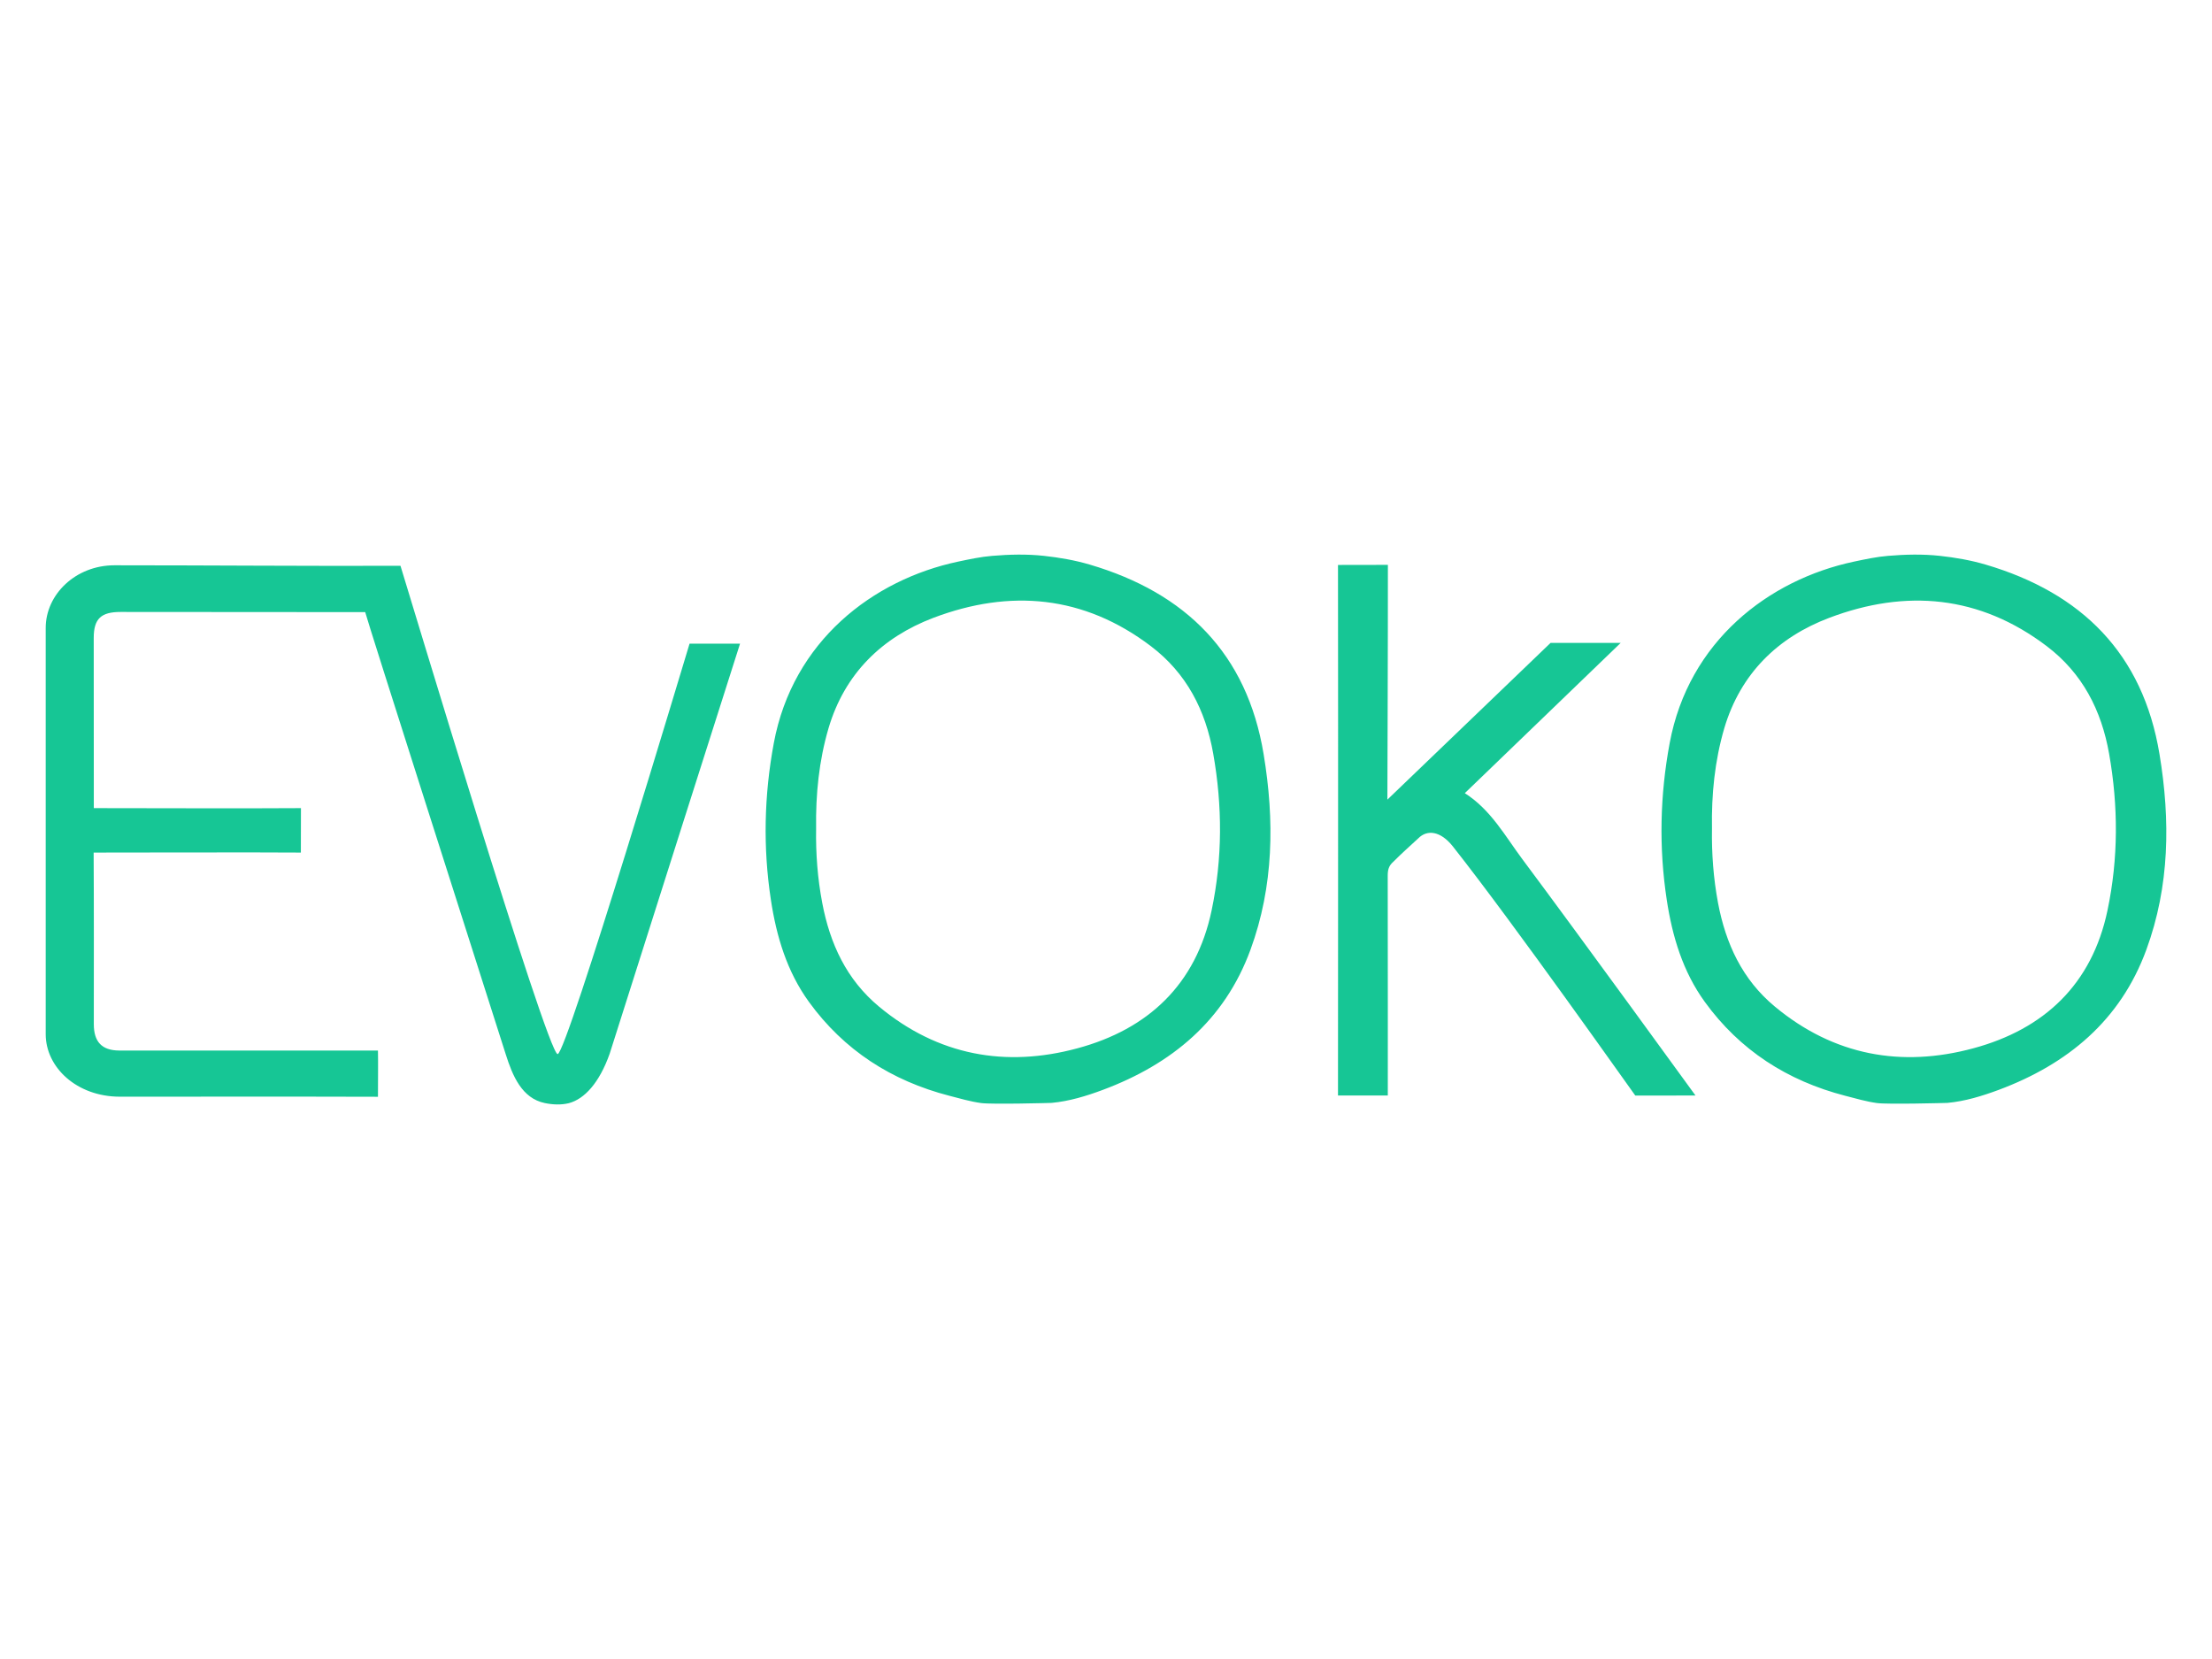
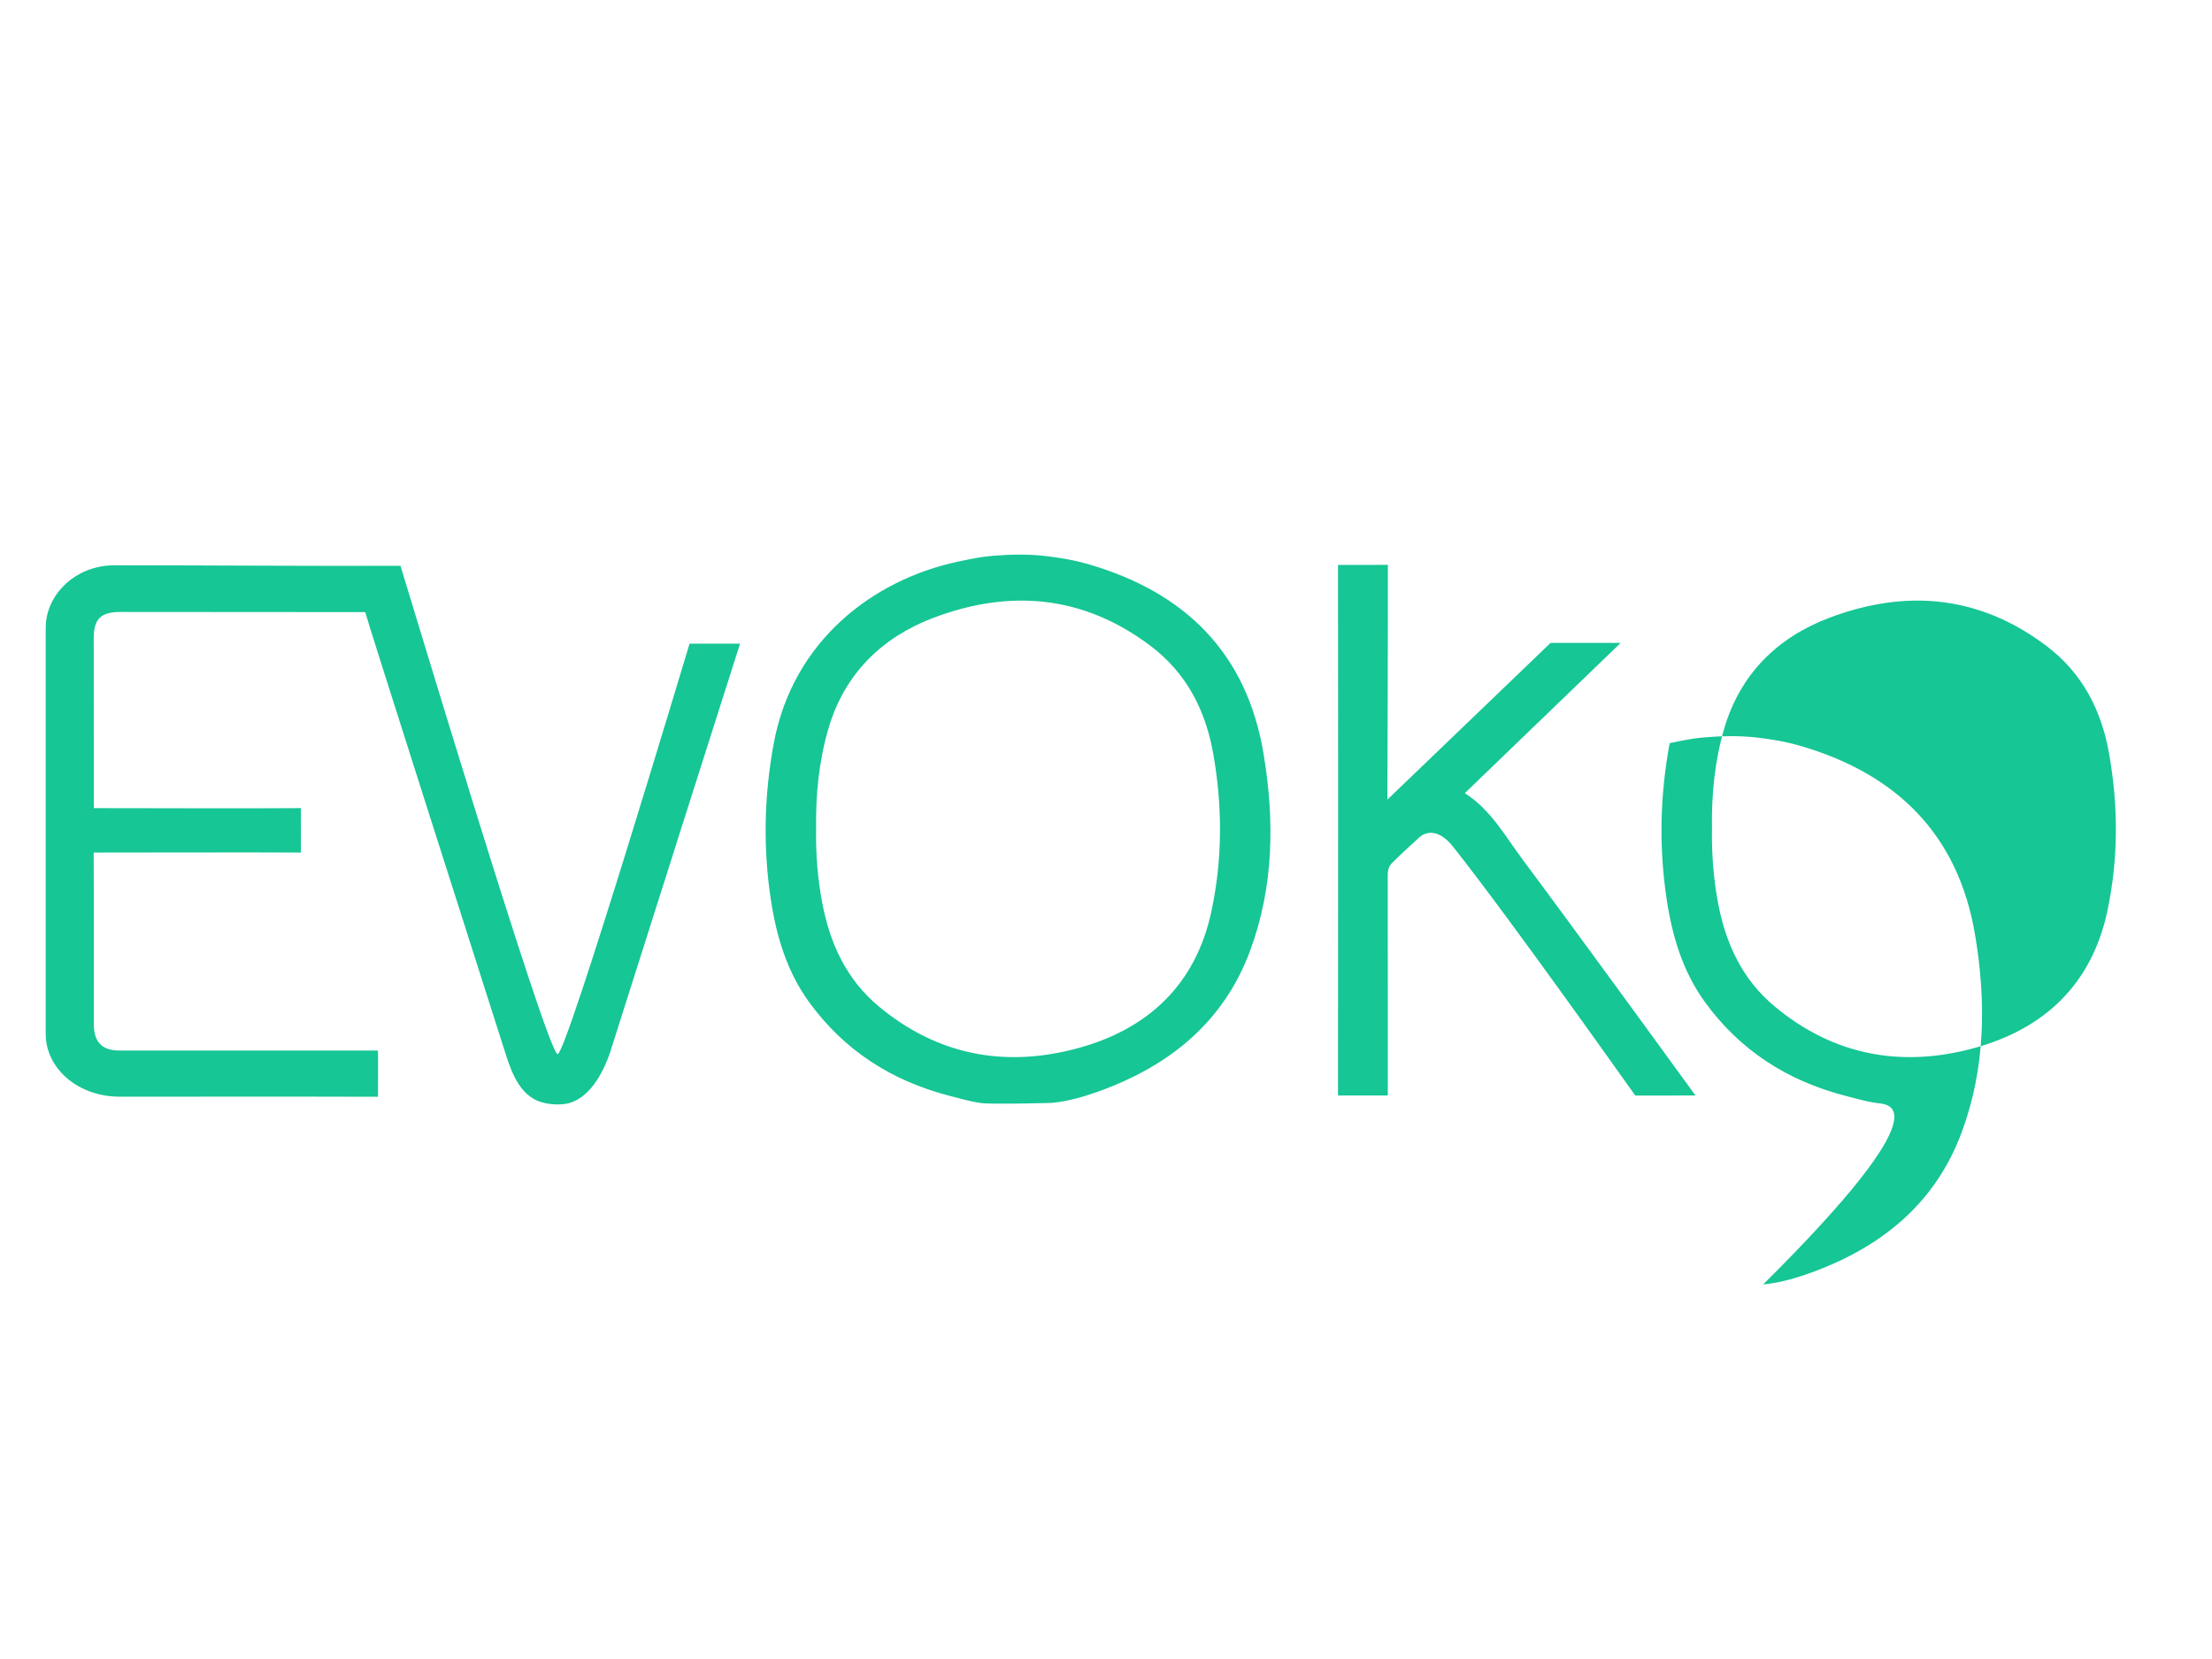
<svg xmlns="http://www.w3.org/2000/svg" version="1.1" id="Layer_1" x="0px" y="0px" width="800px" height="600px" viewBox="0 0 800 600" enable-background="new 0 0 800 600" xml:space="preserve">
-   <path fill="#16C695" d="M197.038,398.937c-8.33-1.721-11.681-9.928-14.11-17.583c-10.021-31.446-50.291-157.42-50.845-159.972  c-28.404,0-60.066-0.061-88.47-0.061c-7.009,0-9.714,2.398-9.714,9.376c0,19.059,0.031,59.021,0.031,61.572  c22.286,0,52.627,0.154,74.913,0c0,3.843-0.031,11.773-0.031,16.077c-10.236-0.123-73.284,0-74.944,0  c0.123,19.489,0.062,42.575,0.062,62.064c0,6.302,2.827,9.499,9.191,9.529c13.925,0.031,77.342,0,93.572,0  c0.093,3.474,0,13.003,0,16.724c-20.719-0.093-84.105-0.031-93.327-0.031c-15.646,0-26.835-10.637-26.835-22.595  c-0.031-0.185,0-96.063,0-146.876c-0.031-12.203,10.851-22.717,24.868-22.717c33.691,0,69.811,0.307,103.441,0.185  c1.813,5.656,53.088,176.602,56.839,176.602c3.289,0,46.694-145.186,47.709-148.444h18.259  c-1.045,3.075-37.595,118.228-47.156,148.322c-3.75,10.574-9.13,16.353-14.724,17.859  C202.94,399.676,199.897,399.522,197.038,398.937L197.038,398.937z M354.858,398.937c-3.996-0.553-7.685-1.66-11.527-2.643  c-20.903-5.411-38.087-16.446-50.783-33.969c-7.932-10.942-11.743-23.67-13.741-36.857c-2.889-18.936-2.458-37.811,1.045-56.685  c6.855-36.919,35.813-59.114,66.646-65.661c4.088-0.861,8.207-1.752,12.358-2.09c6.209-0.523,12.51-0.677,18.721,0  c5.594,0.614,11.127,1.567,16.568,3.166c34.706,10.236,56.869,32.186,62.863,68.55c3.966,23.886,3.689,47.74-4.765,70.765  c-9.376,25.575-28.466,41.346-53.395,50.659c-5.933,2.214-12.173,4.12-18.536,4.704  C379.788,398.908,358.793,399.461,354.858,398.937z M295.16,299.647c-0.153,9.038,0.522,18.014,2.213,26.897  c2.798,14.756,8.761,27.728,20.565,37.534c21.303,17.675,45.772,22.102,71.809,15.032c25.484-6.887,42.821-23.056,48.447-49.831  c3.965-18.843,3.935-37.779,0.584-56.716c-2.767-15.677-9.622-29.08-22.563-38.886c-24.254-18.382-50.906-20.719-78.633-10.236  c-18.598,7.071-32.093,20.166-37.934,39.931C296.175,275.209,294.976,287.351,295.16,299.647L295.16,299.647z M501.765,289.196  c7.501-7.224,57.945-55.64,59.021-56.685h25.36c-18.505,17.859-37.719,36.396-56.378,54.348  c9.438,5.995,14.603,15.555,20.843,23.917c20.319,27.205,61.695,84.197,62.587,85.427c-1.015,0-16.877,0.03-21.765,0.03  c-1.106-1.413-43.559-61.726-65.999-90.129c-4.488-5.656-9.313-6.118-12.48-2.921c-3.013,2.797-5.994,5.41-9.007,8.454  c-1.69,1.475-2.06,2.92-2.06,5.071c0.062,25.177,0.03,77.496,0.03,79.494h-18.014c0-2.674,0.093-130.616,0-191.88  c1.813,0,16.754-0.031,18.045-0.031C501.981,229.744,501.765,286.859,501.765,289.196z M678.86,398.937  c-3.996-0.553-7.686-1.66-11.528-2.643c-20.903-5.411-38.087-16.446-50.782-33.969c-7.932-10.942-11.743-23.67-13.741-36.857  c-2.889-18.936-2.459-37.811,1.045-56.685c6.855-36.889,35.813-59.114,66.646-65.661c4.088-0.861,8.207-1.752,12.357-2.09  c6.209-0.523,12.511-0.677,18.721,0c5.595,0.614,11.127,1.567,16.569,3.166c34.704,10.236,56.869,32.186,62.863,68.55  c3.965,23.886,3.688,47.74-4.765,70.765c-9.376,25.575-28.466,41.346-53.396,50.659c-5.963,2.214-12.173,4.12-18.536,4.704  C703.789,398.908,682.764,399.461,678.86,398.937L678.86,398.937z M619.162,299.647c-0.153,9.038,0.522,18.014,2.183,26.897  c2.796,14.756,8.761,27.728,20.595,37.534c21.304,17.675,45.742,22.102,71.81,15.032c25.483-6.887,42.821-23.056,48.447-49.831  c3.965-18.843,3.934-37.779,0.583-56.716c-2.767-15.677-9.621-29.08-22.563-38.886c-24.253-18.382-50.905-20.719-78.633-10.236  c-18.628,7.04-32.093,20.166-37.965,39.901C620.145,275.209,618.947,287.351,619.162,299.647z" />
+   <path fill="#16C695" d="M197.038,398.937c-8.33-1.721-11.681-9.928-14.11-17.583c-10.021-31.446-50.291-157.42-50.845-159.972  c-28.404,0-60.066-0.061-88.47-0.061c-7.009,0-9.714,2.398-9.714,9.376c0,19.059,0.031,59.021,0.031,61.572  c22.286,0,52.627,0.154,74.913,0c0,3.843-0.031,11.773-0.031,16.077c-10.236-0.123-73.284,0-74.944,0  c0.123,19.489,0.062,42.575,0.062,62.064c0,6.302,2.827,9.499,9.191,9.529c13.925,0.031,77.342,0,93.572,0  c0.093,3.474,0,13.003,0,16.724c-20.719-0.093-84.105-0.031-93.327-0.031c-15.646,0-26.835-10.637-26.835-22.595  c-0.031-0.185,0-96.063,0-146.876c-0.031-12.203,10.851-22.717,24.868-22.717c33.691,0,69.811,0.307,103.441,0.185  c1.813,5.656,53.088,176.602,56.839,176.602c3.289,0,46.694-145.186,47.709-148.444h18.259  c-1.045,3.075-37.595,118.228-47.156,148.322c-3.75,10.574-9.13,16.353-14.724,17.859  C202.94,399.676,199.897,399.522,197.038,398.937L197.038,398.937z M354.858,398.937c-3.996-0.553-7.685-1.66-11.527-2.643  c-20.903-5.411-38.087-16.446-50.783-33.969c-7.932-10.942-11.743-23.67-13.741-36.857c-2.889-18.936-2.458-37.811,1.045-56.685  c6.855-36.919,35.813-59.114,66.646-65.661c4.088-0.861,8.207-1.752,12.358-2.09c6.209-0.523,12.51-0.677,18.721,0  c5.594,0.614,11.127,1.567,16.568,3.166c34.706,10.236,56.869,32.186,62.863,68.55c3.966,23.886,3.689,47.74-4.765,70.765  c-9.376,25.575-28.466,41.346-53.395,50.659c-5.933,2.214-12.173,4.12-18.536,4.704  C379.788,398.908,358.793,399.461,354.858,398.937z M295.16,299.647c-0.153,9.038,0.522,18.014,2.213,26.897  c2.798,14.756,8.761,27.728,20.565,37.534c21.303,17.675,45.772,22.102,71.809,15.032c25.484-6.887,42.821-23.056,48.447-49.831  c3.965-18.843,3.935-37.779,0.584-56.716c-2.767-15.677-9.622-29.08-22.563-38.886c-24.254-18.382-50.906-20.719-78.633-10.236  c-18.598,7.071-32.093,20.166-37.934,39.931C296.175,275.209,294.976,287.351,295.16,299.647L295.16,299.647z M501.765,289.196  c7.501-7.224,57.945-55.64,59.021-56.685h25.36c-18.505,17.859-37.719,36.396-56.378,54.348  c9.438,5.995,14.603,15.555,20.843,23.917c20.319,27.205,61.695,84.197,62.587,85.427c-1.015,0-16.877,0.03-21.765,0.03  c-1.106-1.413-43.559-61.726-65.999-90.129c-4.488-5.656-9.313-6.118-12.48-2.921c-3.013,2.797-5.994,5.41-9.007,8.454  c-1.69,1.475-2.06,2.92-2.06,5.071c0.062,25.177,0.03,77.496,0.03,79.494h-18.014c0-2.674,0.093-130.616,0-191.88  c1.813,0,16.754-0.031,18.045-0.031C501.981,229.744,501.765,286.859,501.765,289.196z M678.86,398.937  c-3.996-0.553-7.686-1.66-11.528-2.643c-20.903-5.411-38.087-16.446-50.782-33.969c-7.932-10.942-11.743-23.67-13.741-36.857  c-2.889-18.936-2.459-37.811,1.045-56.685c4.088-0.861,8.207-1.752,12.357-2.09  c6.209-0.523,12.511-0.677,18.721,0c5.595,0.614,11.127,1.567,16.569,3.166c34.704,10.236,56.869,32.186,62.863,68.55  c3.965,23.886,3.688,47.74-4.765,70.765c-9.376,25.575-28.466,41.346-53.396,50.659c-5.963,2.214-12.173,4.12-18.536,4.704  C703.789,398.908,682.764,399.461,678.86,398.937L678.86,398.937z M619.162,299.647c-0.153,9.038,0.522,18.014,2.183,26.897  c2.796,14.756,8.761,27.728,20.595,37.534c21.304,17.675,45.742,22.102,71.81,15.032c25.483-6.887,42.821-23.056,48.447-49.831  c3.965-18.843,3.934-37.779,0.583-56.716c-2.767-15.677-9.621-29.08-22.563-38.886c-24.253-18.382-50.905-20.719-78.633-10.236  c-18.628,7.04-32.093,20.166-37.965,39.901C620.145,275.209,618.947,287.351,619.162,299.647z" />
</svg>